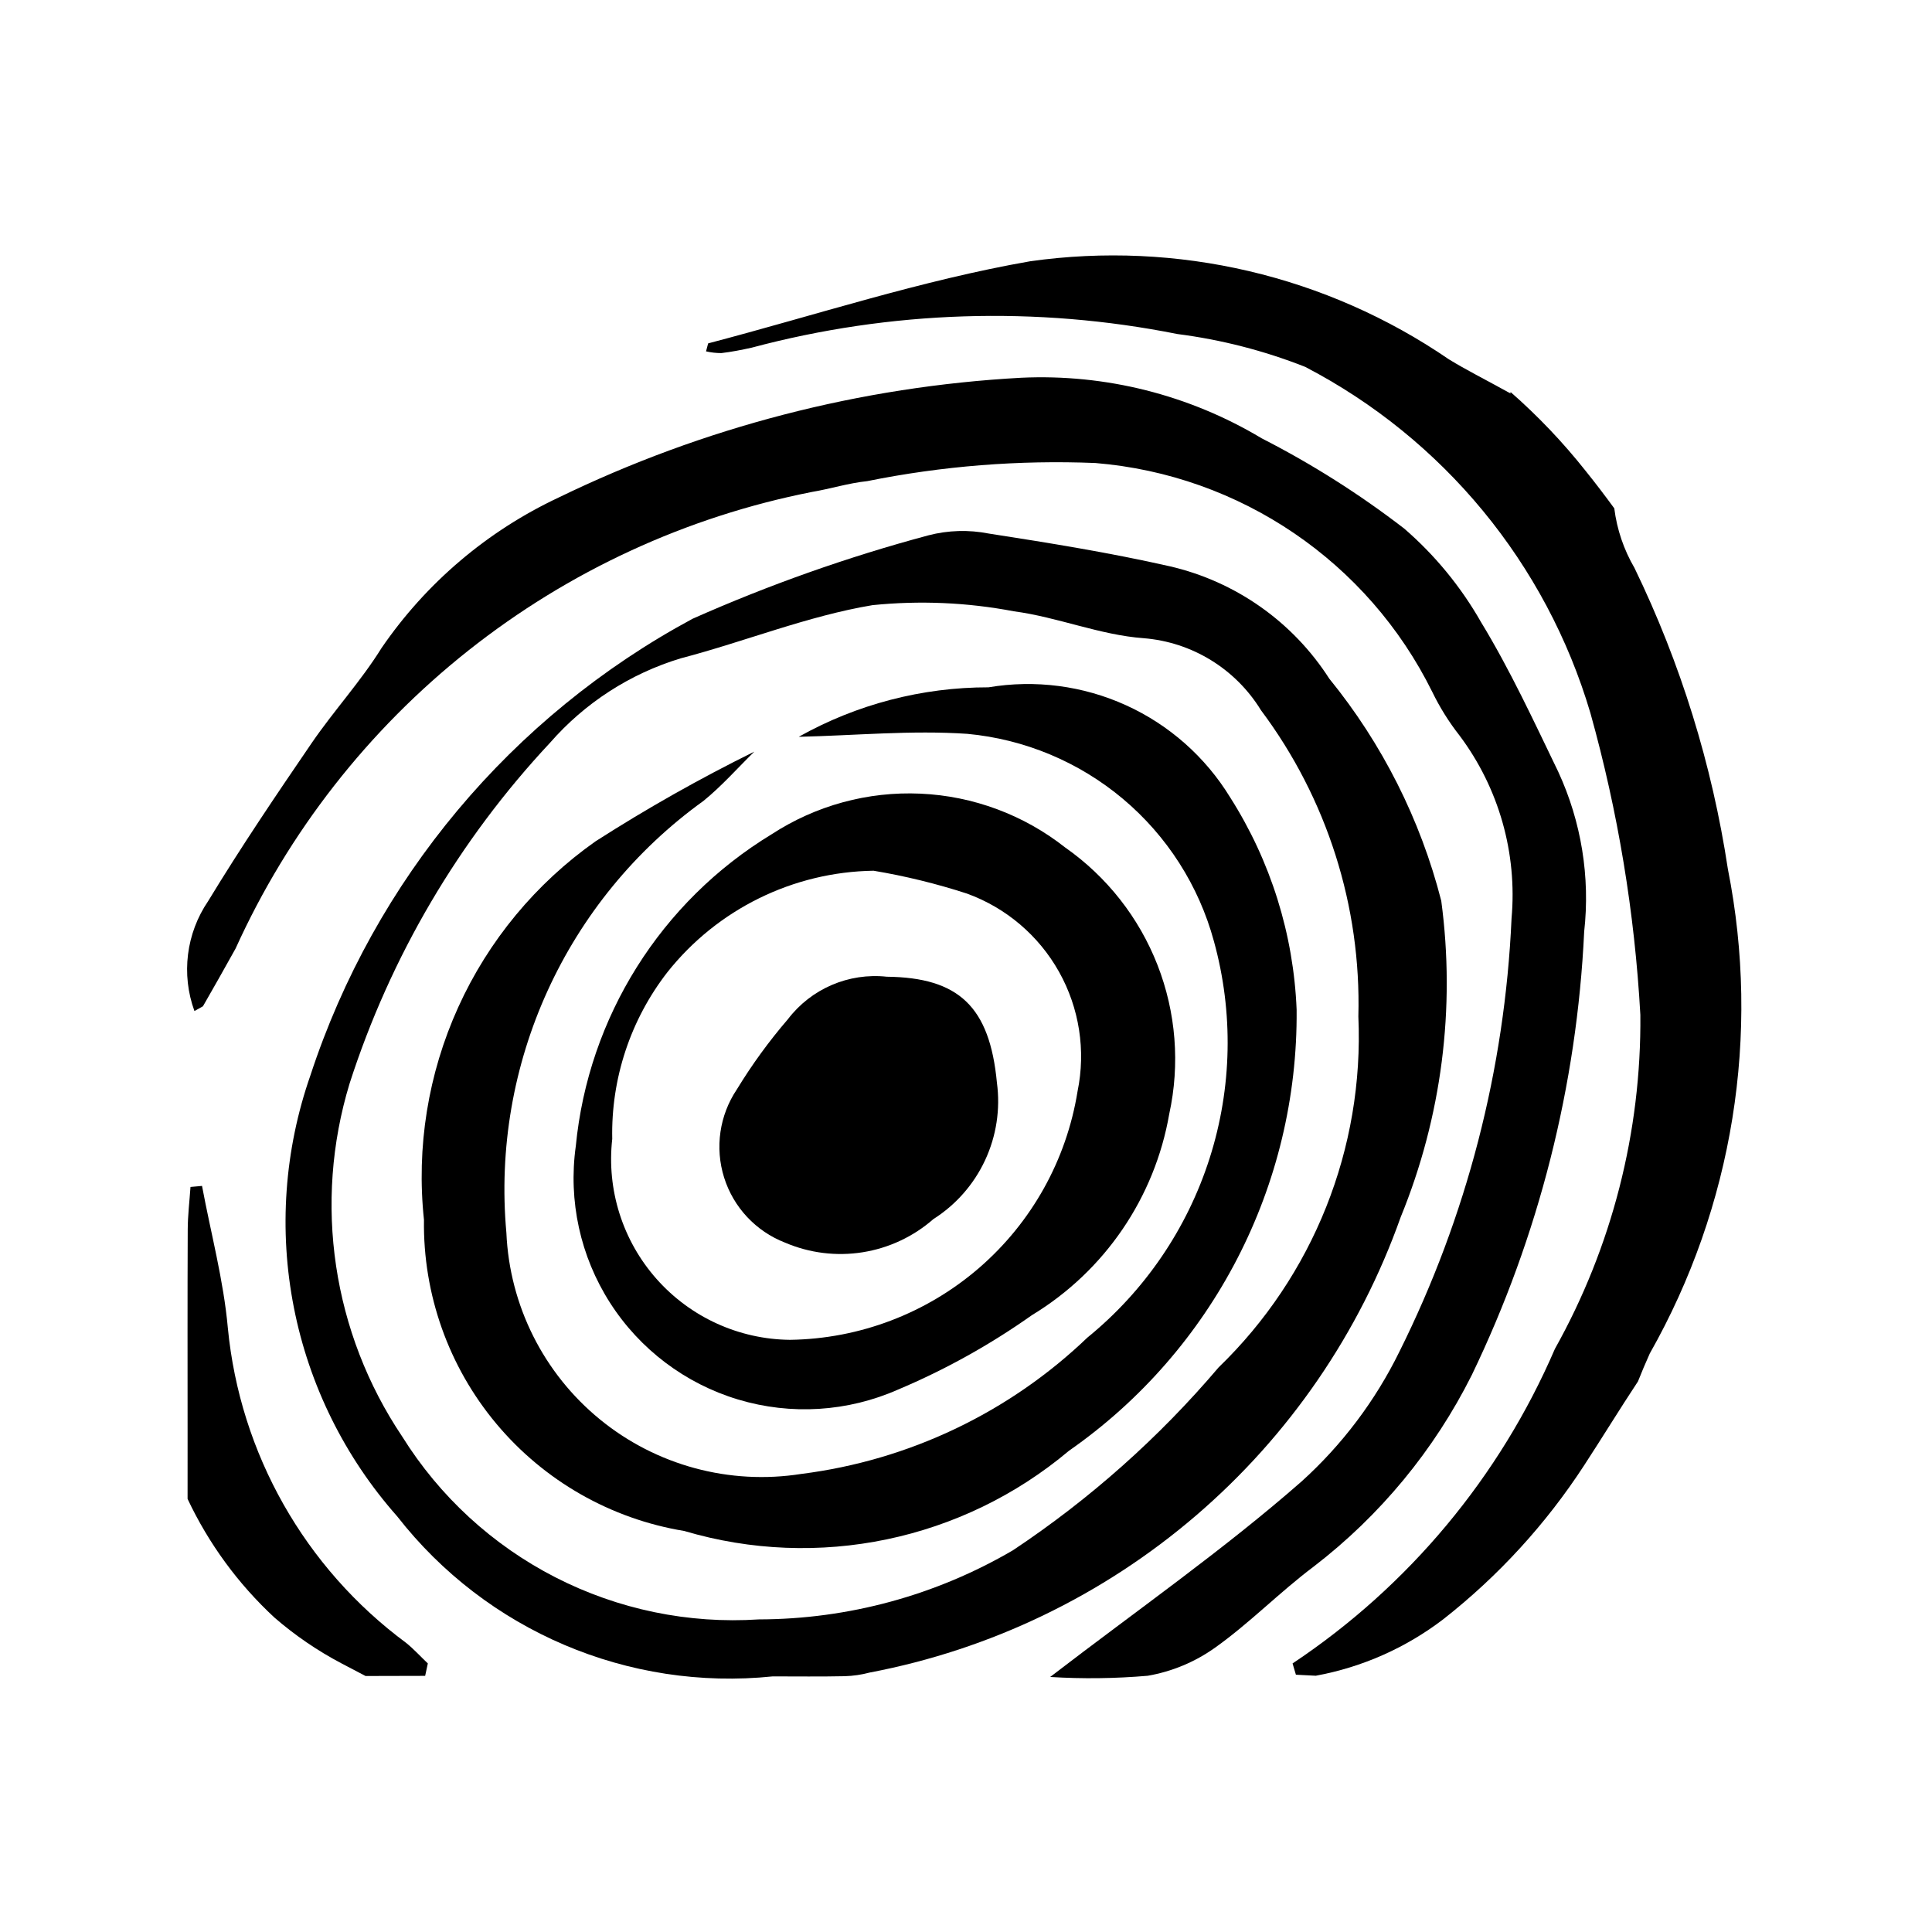
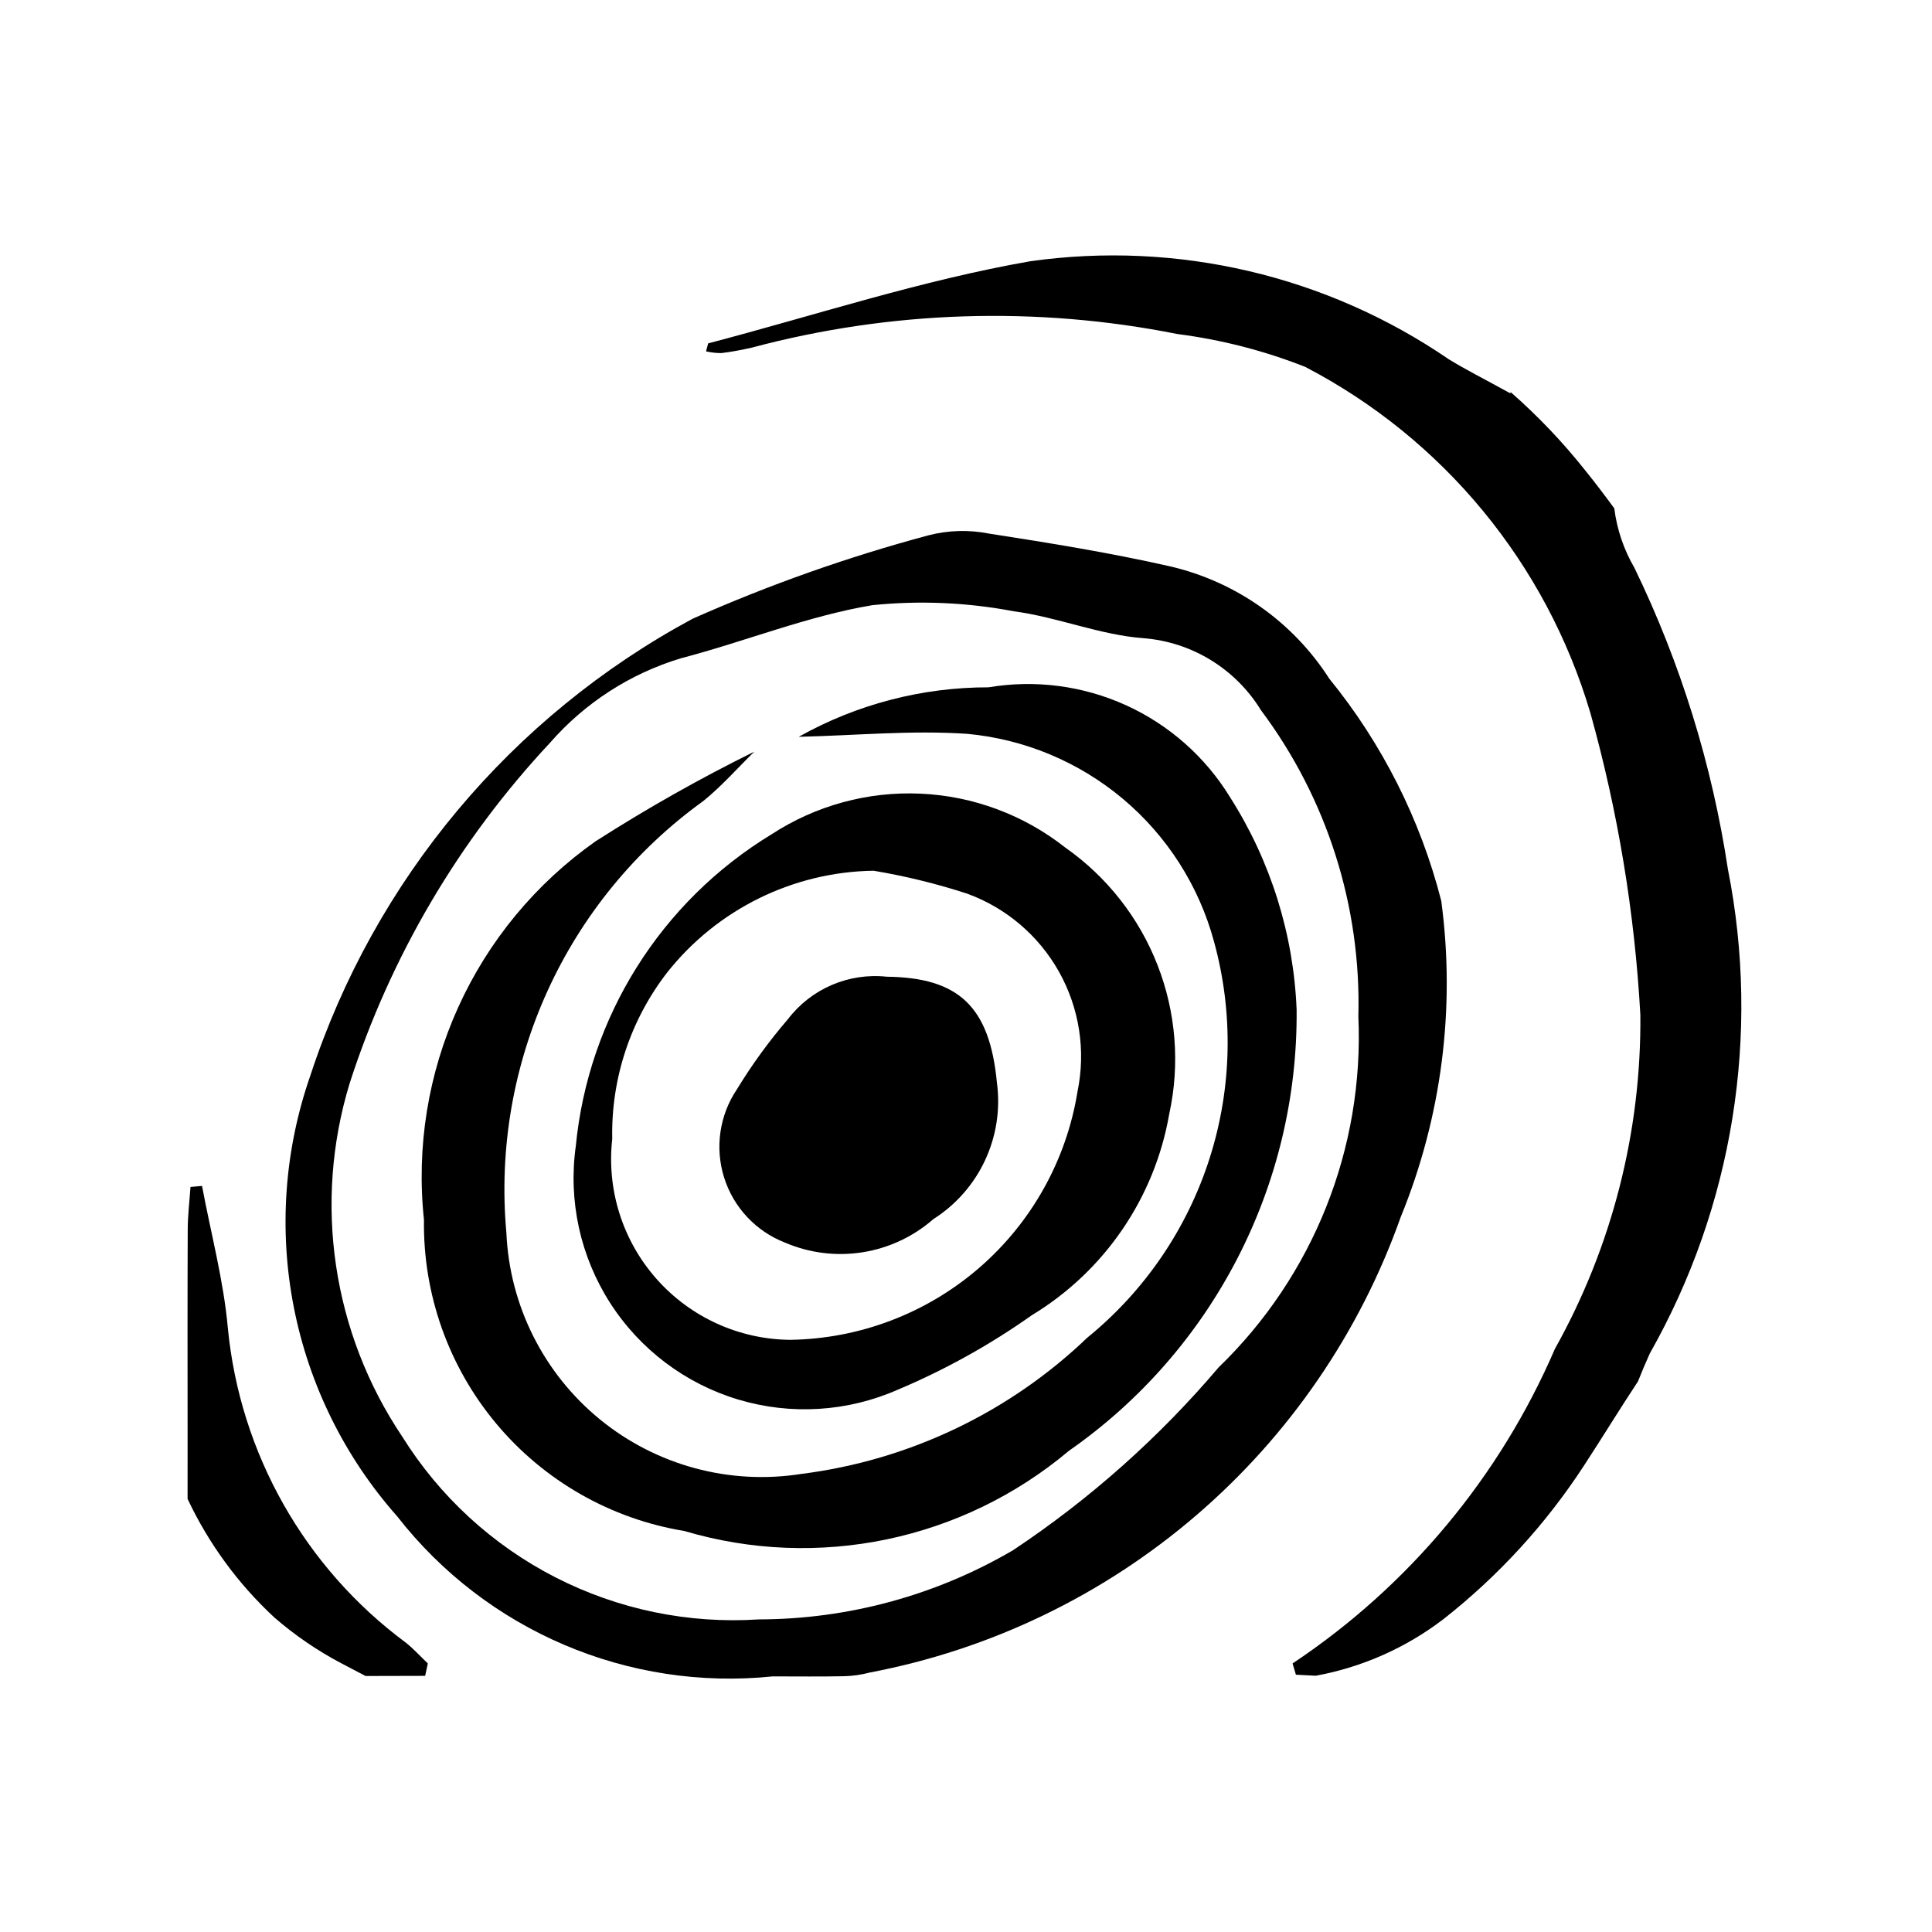
<svg xmlns="http://www.w3.org/2000/svg" fill="#000000" width="800px" height="800px" version="1.1" viewBox="144 144 512 512">
  <g fill-rule="evenodd">
    <path d="m489.88 241.22c36.605 19.055 63.891 52.172 75.594 91.746 7.305 26.109 11.742 52.934 13.238 80.004 0.281 30.965-7.523 61.469-22.645 88.492-14.621 33.93-38.773 62.891-69.523 83.367l0.883 2.988 5.269 0.27c12.305-2.258 23.898-7.398 33.832-15.004 14.578-11.441 27.168-25.203 37.277-40.734 4.816-7.375 9.418-14.914 14.273-22.254 0.969-2.457 2.019-4.922 3.129-7.398 22.062-38.926 29.41-84.484 20.703-128.37-4.191-27.695-12.535-54.598-24.75-79.805-2.836-4.852-4.656-10.223-5.356-15.801-2.461-3.363-4.984-6.688-7.602-9.934-5.984-7.559-12.648-14.559-19.902-20.91v0.387c-7.082-3.902-11.812-6.269-16.309-9.023-32.445-22.234-72.043-31.508-110.99-26-28.828 5.031-56.922 14.309-85.332 21.758l-0.562 2.117h0.004c1.328 0.305 2.688 0.457 4.055 0.457 2.684-0.312 5.352-0.844 7.996-1.426 36.848-9.848 75.465-11.086 112.87-3.625 11.598 1.488 22.969 4.41 33.848 8.699z" />
    <path d="m348.8 588.26c-38.266 3.949-75.875-12.07-99.535-42.406-13.883-15.672-23.336-34.766-27.379-55.312-4.043-20.543-2.531-41.797 4.379-61.562 16.996-51.824 53.25-95.141 101.27-121 20.227-8.984 41.117-16.375 62.492-22.109 5.238-1.359 10.711-1.52 16.02-0.473 16.062 2.488 32.148 5.09 47.988 8.68 17.43 4.035 32.586 14.719 42.242 29.777 14.035 17.246 24.156 37.336 29.672 58.879 3.812 28.398 0.105 57.301-10.754 83.816-10.867 30.648-29.57 57.922-54.254 79.094-24.68 21.176-54.48 35.516-86.426 41.59-2.188 0.586-4.438 0.914-6.699 0.977-6.336 0.137-12.676 0.051-19.012 0.051zm155.18-174.88c0.781-29.188-8.312-57.789-25.812-81.164-6.715-10.965-18.27-18.059-31.086-19.086-11.574-0.836-22.82-5.602-34.41-7.133-12.344-2.352-24.957-2.898-37.457-1.625-17.238 2.879-33.793 9.645-50.82 14.094-13.426 4.062-25.434 11.824-34.652 22.398-24.137 25.816-42.27 56.648-53.102 90.289-9.648 31.699-4.523 66.059 13.957 93.562 9.902 15.867 23.922 28.75 40.566 37.281 16.645 8.527 35.289 12.387 53.953 11.16 23.668-0.043 46.902-6.363 67.328-18.32 20.34-13.527 38.684-29.836 54.492-48.453 25.105-24.262 38.594-58.125 37.043-93.004z" />
-     <path d="m422.31 588.41c23.508-18.047 46.062-33.781 66.621-51.809 10.758-9.723 19.559-21.406 25.941-34.426 17.816-35.762 27.934-74.863 29.703-114.78 1.543-17.309-3.371-34.574-13.789-48.48-2.801-3.566-5.211-7.422-7.195-11.5-17.039-34.516-50.938-57.562-89.305-60.711-20.277-0.824-40.582 0.785-60.477 4.805-4.926 0.504-9.734 2.043-14.641 2.863-33.25 6.555-64.457 20.957-91.023 42.004-26.562 21.047-47.723 48.129-61.715 78.996-2.848 5.129-5.731 10.227-8.645 15.301l-2.258 1.262c-3.547-9.734-2.195-20.582 3.641-29.145 8.648-14.254 18.016-28.102 27.43-41.879 5.875-8.578 13.016-16.34 18.496-25.152v-0.004c11.801-17.234 27.992-31 46.898-39.879 38.359-18.641 80.055-29.441 122.64-31.77 22.363-1.043 44.535 4.543 63.738 16.059 13.297 6.793 25.938 14.801 37.766 23.918 8.129 7.031 15 15.395 20.32 24.734 7.738 12.699 14.023 26.312 20.512 39.746v0.004c6.106 13.223 8.473 27.867 6.852 42.34-1.918 40.762-12.047 80.715-29.773 117.47-9.949 19.879-24.277 37.242-41.906 50.785-9.004 6.75-16.953 14.949-26.113 21.469h-0.004c-5.32 3.801-11.43 6.352-17.875 7.465-8.594 0.738-17.23 0.848-25.84 0.316z" />
    <path d="m193.71 541.22c5.582 11.855 13.391 22.531 23.004 31.438 5.445 4.723 11.414 8.801 17.793 12.16l6.367 3.34 15.797-0.039 0.707-3.289c-1.914-1.82-3.711-3.801-5.762-5.461h-0.004c-26.848-19.859-44.012-50.176-47.23-83.414-1.133-12.66-4.5-25.113-6.844-37.676l-3.055 0.277c-0.258 3.758-0.719 7.516-0.734 11.293-0.082 18.059-0.039 36.113-0.035 54.18z" />
    <path d="m355.67 339.26c15.359-8.613 32.68-13.129 50.289-13.113 12.363-2.086 25.07-0.426 36.484 4.769 11.414 5.195 21.012 13.688 27.555 24.387 10.746 16.883 16.824 36.309 17.621 56.305 0.402 46.527-22.176 90.258-60.344 116.87-28.246 23.758-66.539 31.742-101.93 21.25-19.473-3.199-37.145-13.285-49.809-28.422-12.66-15.133-19.465-34.312-19.18-54.043-2.051-19.258 1.086-38.715 9.086-56.352 7.996-17.637 20.566-32.816 36.402-43.965 13.566-8.691 27.605-16.621 42.055-23.75-4.461 4.367-8.621 9.109-13.453 13.035-36.438 26.223-56.309 69.746-52.25 114.46 0.836 19.266 9.855 37.258 24.785 49.461 14.93 12.203 34.359 17.461 53.406 14.449 28.48-3.598 55.051-16.262 75.777-36.121 15.188-12.359 26.445-28.875 32.398-47.531 5.957-18.652 6.352-38.637 1.137-57.512-4-14.727-12.402-27.879-24.082-37.703-11.68-9.82-26.082-15.844-41.273-17.258-14.809-1.004-29.781 0.449-44.68 0.785z" />
    <path d="m296.59 447.76c3.305-34.203 22.543-64.844 51.914-82.68 11.703-7.625 25.504-11.387 39.457-10.754 13.953 0.629 27.359 5.621 38.328 14.27 11.043 7.738 19.555 18.574 24.461 31.137 4.906 12.566 5.992 26.297 3.113 39.477-3.852 22.203-17.129 41.652-36.406 53.328-11.062 7.824-22.941 14.43-35.426 19.699-13.371 5.918-28.418 6.856-42.422 2.648-14-4.211-26.035-13.293-33.926-25.605-7.891-12.309-11.113-27.035-9.094-41.52zm78.914-73.012v0.004c-21.312 0.316-41.359 10.18-54.621 26.871-9.805 12.621-14.973 28.23-14.633 44.207-1.516 13.469 2.75 26.945 11.73 37.09 8.98 10.148 21.84 16.016 35.387 16.148 18.422-0.258 36.164-7.004 50.102-19.055 13.934-12.047 23.176-28.625 26.098-46.816 2.215-10.797 0.473-22.027-4.906-31.645-5.383-9.617-14.039-16.98-24.398-20.742-8.09-2.629-16.367-4.656-24.758-6.059z" />
    <path d="m379.02 402.84c19.043 0.215 27.27 7.906 29.176 28.109v-0.004c0.938 7.004-0.152 14.125-3.137 20.527-2.984 6.402-7.738 11.816-13.703 15.602-5.301 4.644-11.805 7.691-18.766 8.793-6.961 1.102-14.09 0.211-20.566-2.566-7.715-3-13.648-9.344-16.129-17.242-2.477-7.898-1.234-16.492 3.383-23.363 3.992-6.551 8.508-12.762 13.508-18.574 6.164-8.098 16.117-12.375 26.234-11.281z" />
  </g>
</svg>